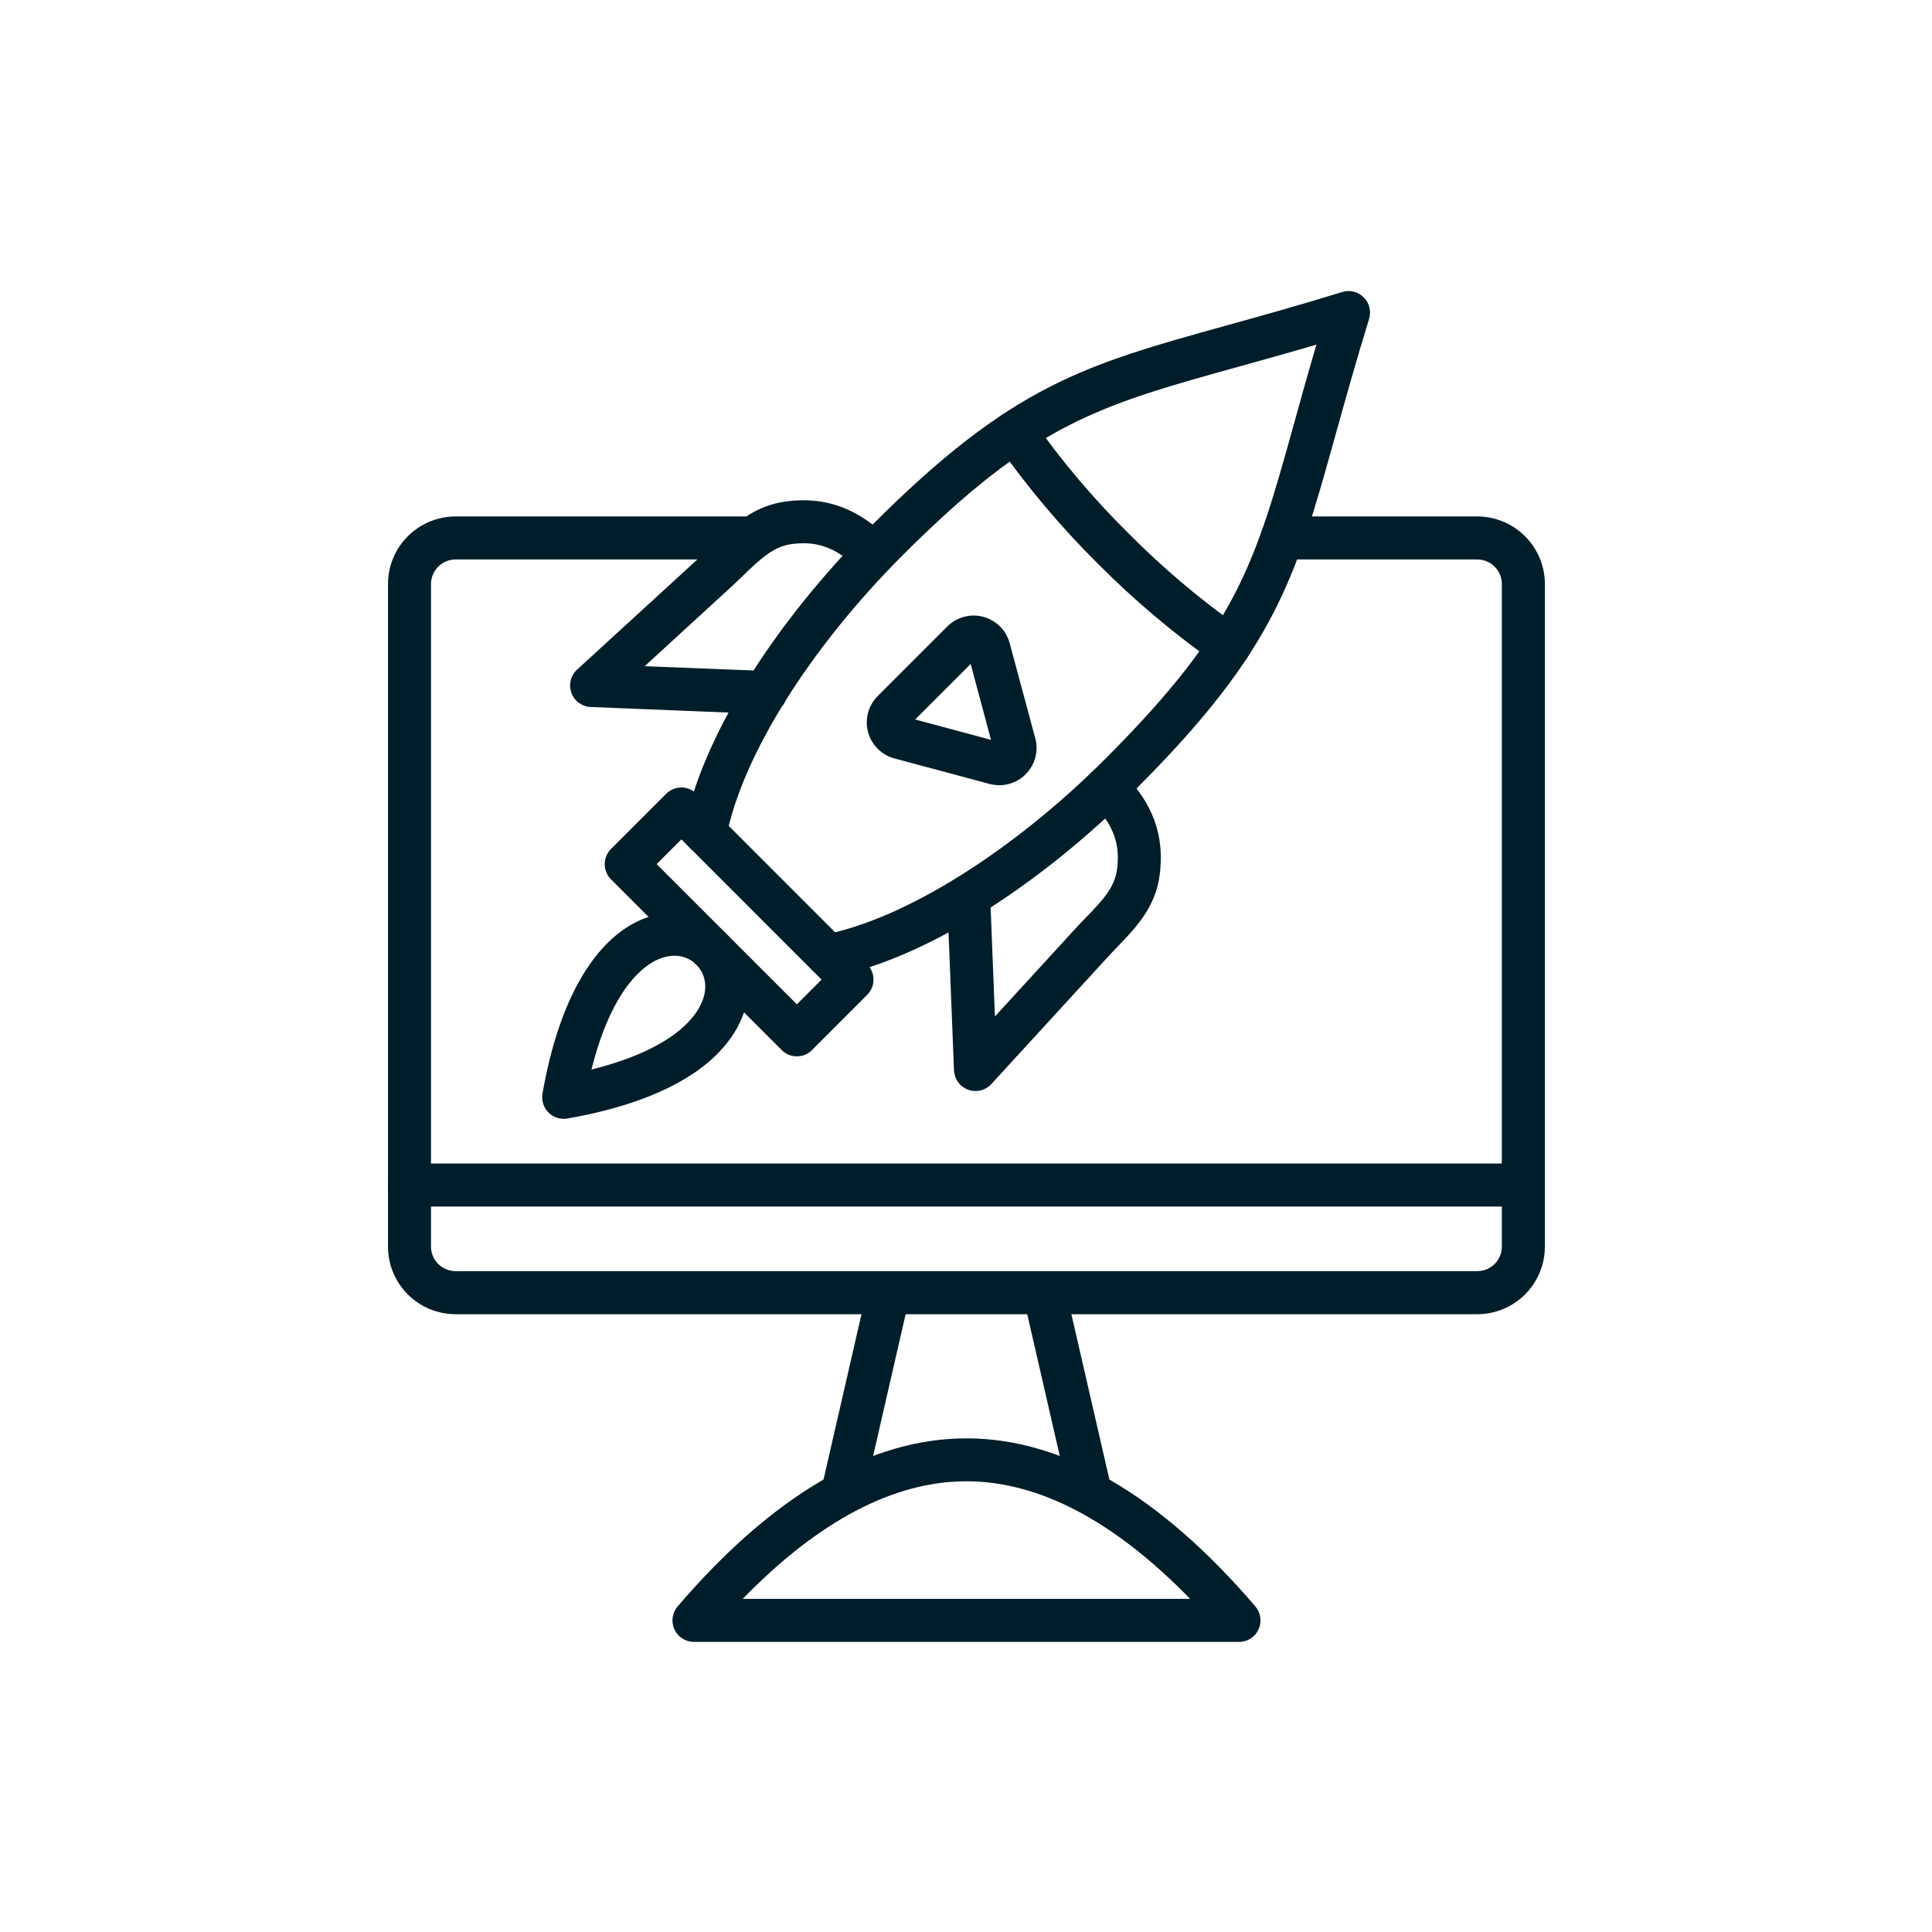
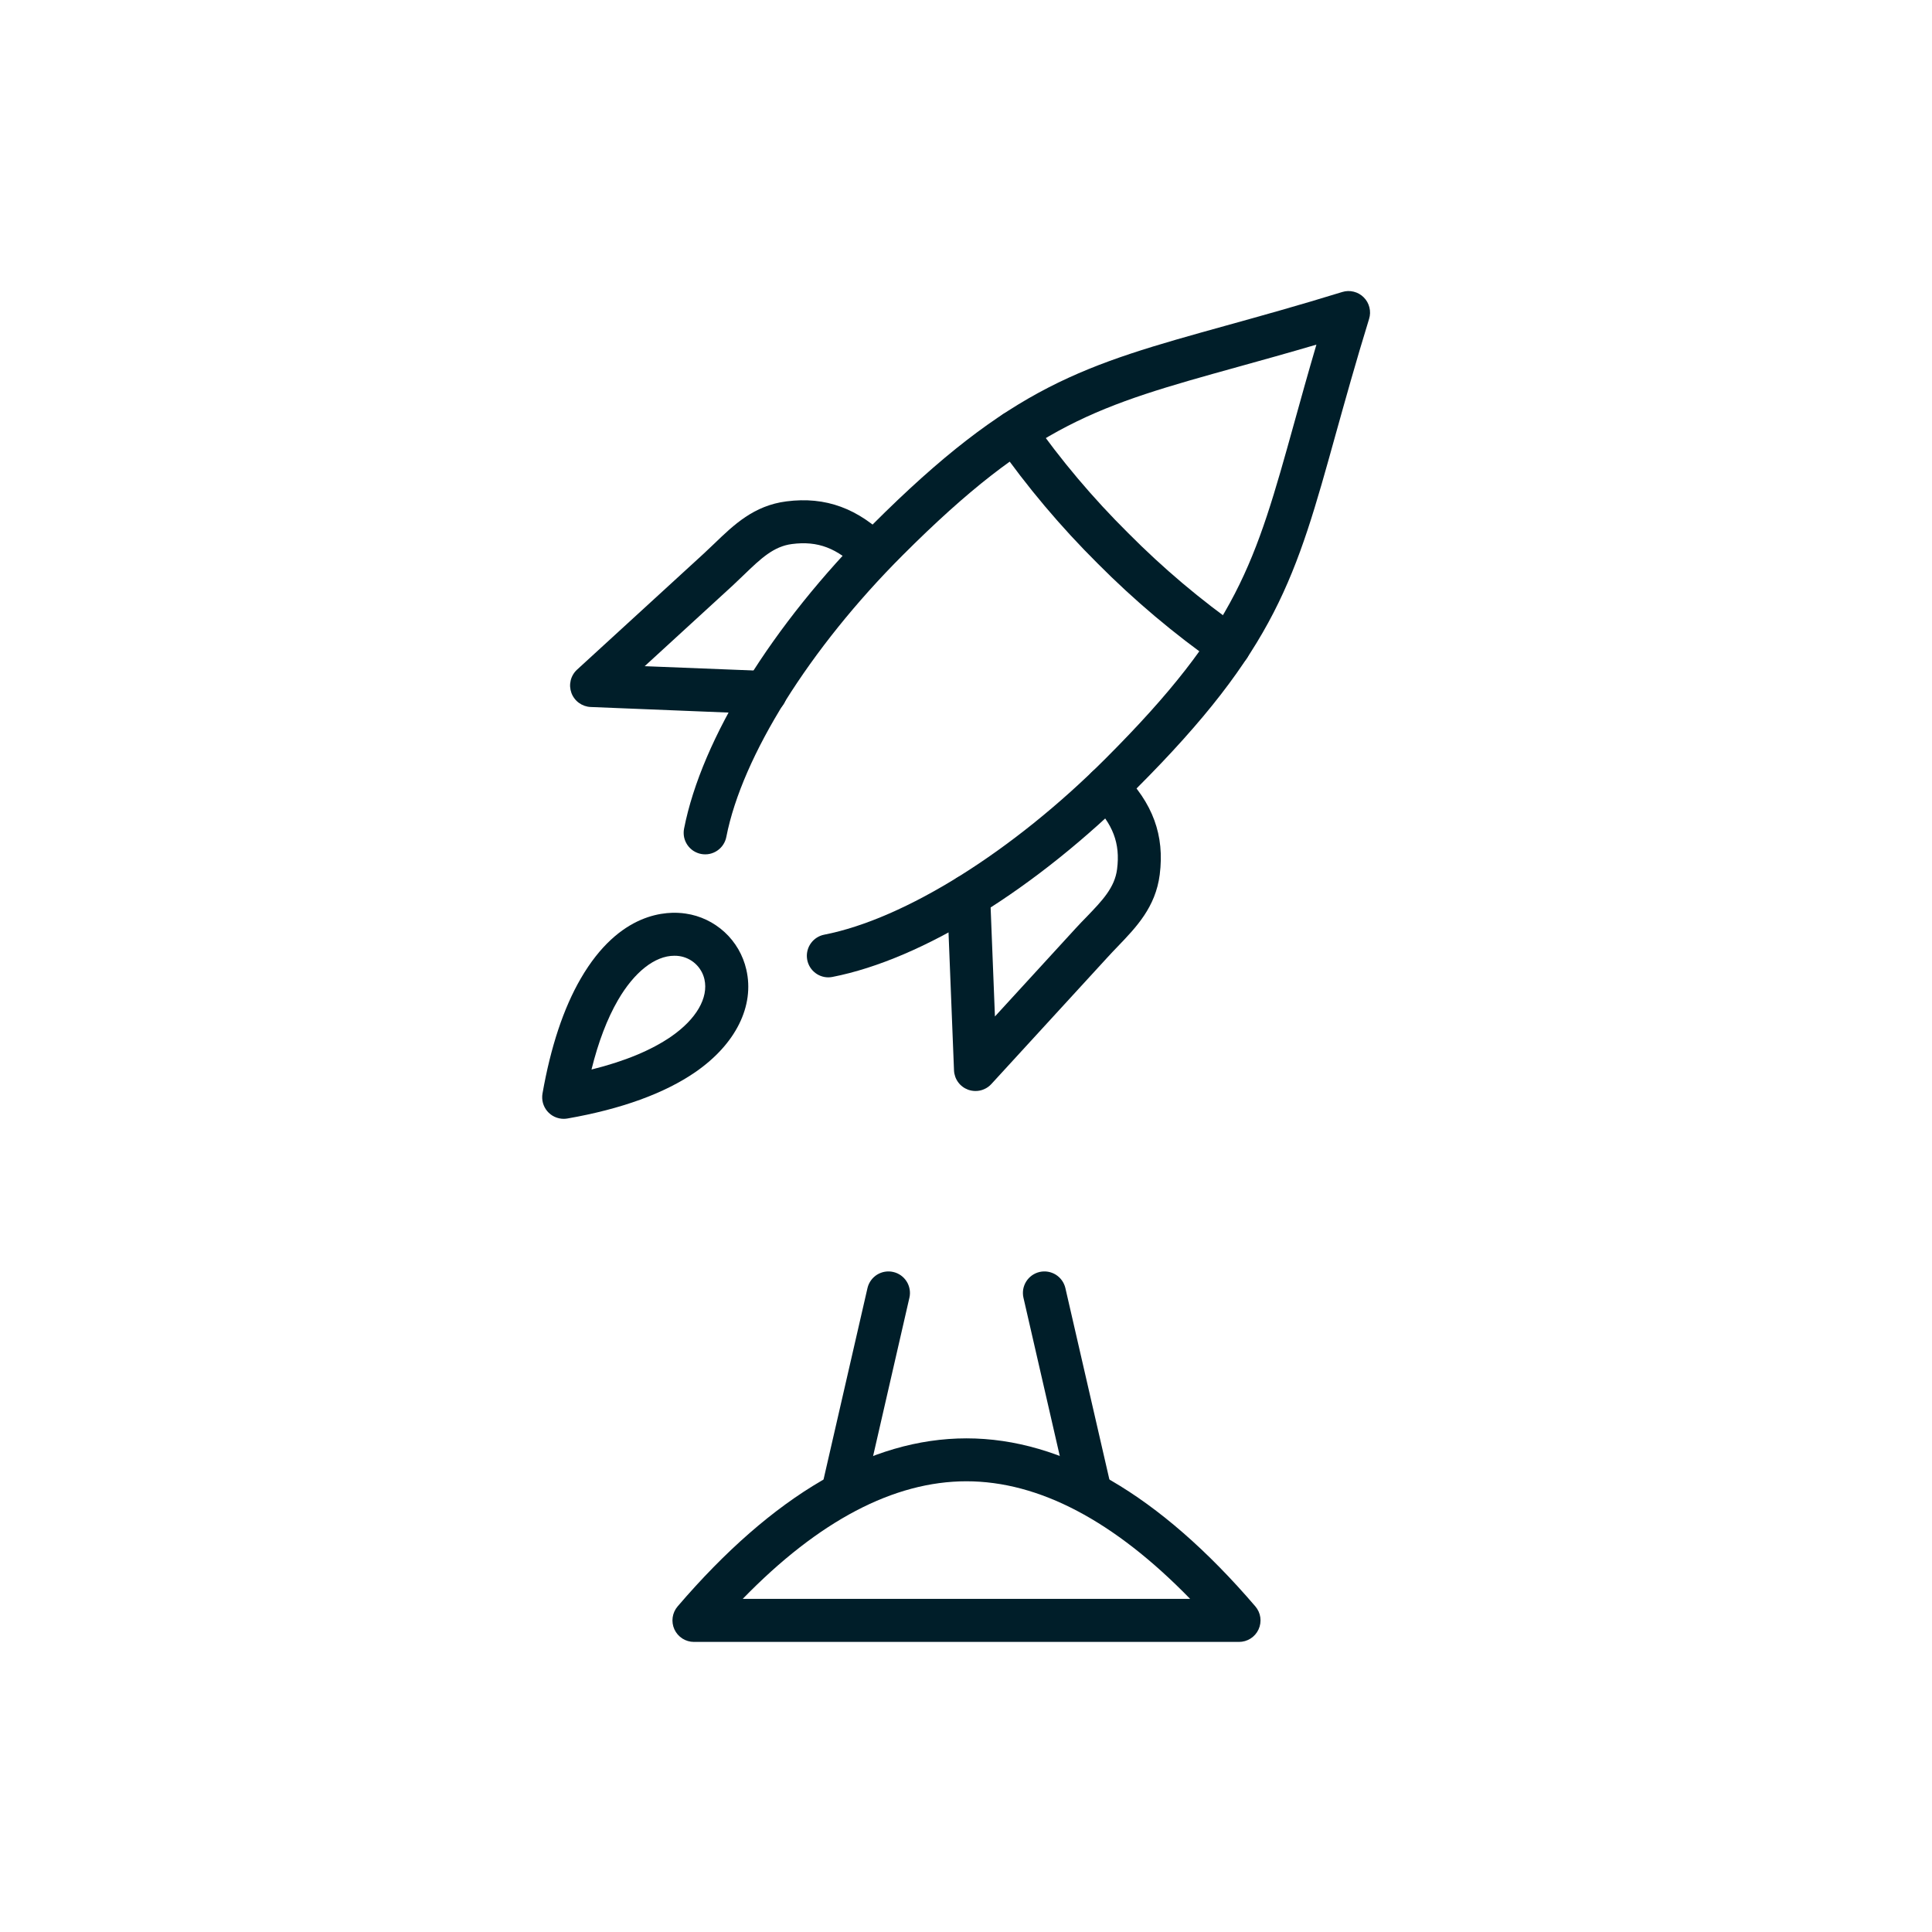
<svg xmlns="http://www.w3.org/2000/svg" width="500" zoomAndPan="magnify" viewBox="0 0 375 375" height="500" preserveAspectRatio="xMidYMid meet" version="1.0">
  <defs>
    <clipPath id="ae836b82c1">
      <path d="M 75.117 100 L 300 100 L 300 256 L 75.117 256 Z M 75.117 100 " clip-rule="nonzero" />
    </clipPath>
    <clipPath id="dd26b6ce05">
-       <path d="M 75.117 225 L 300 225 L 300 235 L 75.117 235 Z M 75.117 225 " clip-rule="nonzero" />
-     </clipPath>
+       </clipPath>
    <clipPath id="1d0857a6ca">
      <path d="M 130 279 L 245 279 L 245 318.75 L 130 318.75 Z M 130 279 " clip-rule="nonzero" />
    </clipPath>
    <clipPath id="182baf2757">
      <path d="M 132 56.25 L 266 56.25 L 266 190 L 132 190 Z M 132 56.25 " clip-rule="nonzero" />
    </clipPath>
  </defs>
  <g clip-path="url(#ae836b82c1)">
-     <path fill="#001e29" d="M 286.75 255.086 L 88.418 255.086 C 87.559 255.086 86.703 255 85.859 254.832 C 85.016 254.664 84.195 254.414 83.402 254.086 C 82.605 253.754 81.852 253.352 81.137 252.871 C 80.422 252.395 79.758 251.848 79.148 251.242 C 78.543 250.633 78 249.969 77.52 249.254 C 77.043 248.539 76.637 247.781 76.309 246.988 C 75.977 246.191 75.73 245.371 75.562 244.527 C 75.391 243.684 75.309 242.832 75.309 241.973 L 75.309 113.367 C 75.309 112.504 75.391 111.652 75.559 110.809 C 75.727 109.961 75.977 109.145 76.305 108.348 C 76.637 107.551 77.039 106.797 77.52 106.078 C 77.996 105.363 78.539 104.703 79.148 104.094 C 79.758 103.484 80.418 102.938 81.133 102.461 C 81.852 101.98 82.605 101.578 83.402 101.246 C 84.195 100.918 85.016 100.668 85.859 100.5 C 86.703 100.328 87.559 100.246 88.418 100.242 L 146.152 100.242 C 146.426 100.242 146.695 100.27 146.965 100.324 C 147.234 100.375 147.496 100.457 147.75 100.562 C 148.004 100.664 148.242 100.793 148.473 100.945 C 148.699 101.098 148.91 101.273 149.105 101.465 C 149.297 101.66 149.473 101.871 149.625 102.098 C 149.777 102.328 149.902 102.566 150.008 102.82 C 150.113 103.074 150.191 103.336 150.246 103.605 C 150.301 103.871 150.328 104.145 150.328 104.418 C 150.328 104.691 150.301 104.965 150.246 105.234 C 150.191 105.504 150.113 105.762 150.008 106.016 C 149.902 106.27 149.777 106.512 149.625 106.738 C 149.473 106.965 149.297 107.176 149.105 107.371 C 148.91 107.566 148.699 107.738 148.473 107.891 C 148.242 108.043 148.004 108.172 147.75 108.277 C 147.496 108.383 147.234 108.461 146.965 108.516 C 146.695 108.566 146.426 108.594 146.152 108.594 L 88.418 108.594 C 88.105 108.594 87.797 108.625 87.488 108.688 C 87.184 108.75 86.887 108.84 86.598 108.961 C 86.309 109.078 86.035 109.227 85.777 109.398 C 85.516 109.574 85.277 109.77 85.055 109.992 C 84.836 110.211 84.637 110.453 84.465 110.711 C 84.289 110.973 84.145 111.246 84.023 111.535 C 83.902 111.824 83.812 112.121 83.75 112.426 C 83.691 112.734 83.66 113.043 83.656 113.355 L 83.656 241.961 C 83.656 242.273 83.688 242.582 83.75 242.891 C 83.809 243.195 83.902 243.492 84.02 243.781 C 84.141 244.07 84.285 244.344 84.461 244.605 C 84.633 244.867 84.832 245.105 85.051 245.328 C 85.273 245.547 85.512 245.746 85.773 245.922 C 86.031 246.094 86.309 246.242 86.598 246.359 C 86.887 246.48 87.184 246.57 87.488 246.633 C 87.797 246.695 88.105 246.727 88.418 246.727 L 286.75 246.727 C 287.062 246.727 287.371 246.695 287.68 246.633 C 287.984 246.57 288.281 246.48 288.57 246.359 C 288.859 246.242 289.133 246.094 289.395 245.922 C 289.652 245.746 289.895 245.547 290.113 245.328 C 290.336 245.105 290.535 244.867 290.707 244.605 C 290.879 244.344 291.027 244.07 291.148 243.781 C 291.266 243.492 291.355 243.195 291.418 242.891 C 291.477 242.582 291.508 242.273 291.508 241.961 L 291.508 113.355 C 291.508 113.043 291.477 112.734 291.414 112.426 C 291.355 112.121 291.262 111.824 291.145 111.535 C 291.023 111.246 290.879 110.973 290.703 110.711 C 290.531 110.453 290.332 110.211 290.113 109.992 C 289.891 109.77 289.652 109.574 289.391 109.398 C 289.133 109.227 288.855 109.078 288.57 108.961 C 288.281 108.84 287.984 108.75 287.676 108.688 C 287.371 108.625 287.062 108.594 286.75 108.594 L 248.852 108.594 C 248.578 108.594 248.305 108.566 248.039 108.516 C 247.77 108.461 247.508 108.383 247.254 108.277 C 247 108.172 246.762 108.043 246.531 107.891 C 246.305 107.738 246.094 107.566 245.898 107.371 C 245.707 107.176 245.531 106.965 245.379 106.738 C 245.227 106.512 245.098 106.27 244.996 106.016 C 244.891 105.762 244.809 105.504 244.758 105.234 C 244.703 104.965 244.676 104.691 244.676 104.418 C 244.676 104.145 244.703 103.871 244.758 103.605 C 244.809 103.336 244.891 103.074 244.996 102.82 C 245.098 102.566 245.227 102.328 245.379 102.098 C 245.531 101.871 245.707 101.66 245.898 101.465 C 246.094 101.273 246.305 101.098 246.531 100.945 C 246.762 100.793 247 100.664 247.254 100.562 C 247.508 100.457 247.77 100.375 248.039 100.324 C 248.305 100.27 248.578 100.242 248.852 100.242 L 286.75 100.242 C 287.609 100.246 288.461 100.328 289.305 100.496 C 290.148 100.668 290.969 100.914 291.766 101.246 C 292.559 101.574 293.312 101.98 294.027 102.457 C 294.746 102.938 295.406 103.48 296.016 104.09 C 296.625 104.695 297.168 105.359 297.645 106.074 C 298.125 106.789 298.527 107.543 298.859 108.34 C 299.188 109.133 299.438 109.953 299.605 110.797 C 299.773 111.641 299.859 112.492 299.859 113.355 L 299.859 241.961 C 299.859 242.82 299.777 243.676 299.609 244.52 C 299.441 245.363 299.191 246.184 298.863 246.98 C 298.531 247.777 298.129 248.531 297.652 249.246 C 297.172 249.965 296.629 250.629 296.02 251.238 C 295.414 251.848 294.75 252.391 294.035 252.871 C 293.32 253.348 292.562 253.754 291.77 254.082 C 290.973 254.414 290.152 254.664 289.309 254.832 C 288.465 255 287.609 255.086 286.75 255.086 Z M 286.75 255.086 " fill-opacity="1" fill-rule="nonzero" />
-   </g>
+     </g>
  <path fill="#001e29" d="M 211.34 292.68 C 210.867 292.676 210.406 292.598 209.961 292.445 C 209.516 292.289 209.109 292.062 208.738 291.77 C 208.371 291.473 208.059 291.129 207.809 290.727 C 207.555 290.328 207.375 289.898 207.27 289.438 L 198.641 251.84 C 198.582 251.574 198.551 251.309 198.547 251.035 C 198.543 250.762 198.562 250.492 198.609 250.227 C 198.66 249.957 198.73 249.695 198.832 249.441 C 198.93 249.191 199.051 248.949 199.199 248.719 C 199.344 248.488 199.512 248.277 199.699 248.078 C 199.887 247.883 200.09 247.703 200.312 247.547 C 200.535 247.391 200.77 247.258 201.02 247.145 C 201.266 247.035 201.523 246.949 201.789 246.887 C 202.055 246.828 202.324 246.793 202.594 246.785 C 202.867 246.777 203.137 246.793 203.406 246.84 C 203.672 246.883 203.934 246.953 204.188 247.051 C 204.445 247.145 204.688 247.266 204.918 247.406 C 205.148 247.551 205.363 247.715 205.562 247.898 C 205.762 248.086 205.941 248.289 206.102 248.508 C 206.262 248.73 206.398 248.961 206.512 249.211 C 206.625 249.457 206.715 249.711 206.781 249.977 L 215.422 287.566 C 215.492 287.875 215.527 288.184 215.527 288.496 C 215.527 288.812 215.492 289.121 215.422 289.426 C 215.352 289.734 215.25 290.027 215.113 290.312 C 214.98 290.594 214.812 290.859 214.617 291.105 C 214.422 291.348 214.203 291.57 213.957 291.766 C 213.711 291.961 213.445 292.129 213.164 292.266 C 212.883 292.402 212.586 292.504 212.281 292.574 C 211.973 292.645 211.664 292.68 211.352 292.68 Z M 163.828 292.68 C 163.516 292.68 163.203 292.645 162.898 292.574 C 162.59 292.504 162.297 292.402 162.016 292.266 C 161.73 292.129 161.469 291.961 161.223 291.766 C 160.977 291.57 160.758 291.348 160.562 291.105 C 160.367 290.859 160.199 290.594 160.062 290.312 C 159.93 290.027 159.824 289.734 159.754 289.426 C 159.688 289.121 159.652 288.812 159.652 288.496 C 159.652 288.184 159.688 287.875 159.758 287.566 L 168.387 249.977 C 168.453 249.711 168.539 249.457 168.652 249.211 C 168.77 248.961 168.906 248.73 169.066 248.508 C 169.223 248.289 169.402 248.086 169.602 247.902 C 169.801 247.715 170.016 247.551 170.25 247.406 C 170.48 247.266 170.723 247.145 170.977 247.051 C 171.234 246.953 171.492 246.883 171.762 246.84 C 172.031 246.797 172.301 246.777 172.574 246.785 C 172.844 246.793 173.113 246.828 173.379 246.891 C 173.645 246.949 173.898 247.035 174.148 247.145 C 174.398 247.258 174.633 247.391 174.855 247.547 C 175.078 247.707 175.281 247.883 175.469 248.078 C 175.656 248.277 175.824 248.488 175.969 248.719 C 176.117 248.949 176.238 249.191 176.336 249.445 C 176.434 249.695 176.508 249.957 176.555 250.227 C 176.605 250.492 176.625 250.762 176.621 251.035 C 176.617 251.309 176.586 251.574 176.527 251.84 L 167.898 289.465 C 167.789 289.922 167.605 290.352 167.355 290.746 C 167.102 291.145 166.789 291.488 166.422 291.777 C 166.051 292.07 165.645 292.293 165.199 292.449 C 164.754 292.602 164.297 292.68 163.828 292.68 Z M 163.828 292.68 " fill-opacity="1" fill-rule="nonzero" />
  <g clip-path="url(#dd26b6ce05)">
-     <path fill="#001e29" d="M 295.684 234.188 L 79.484 234.188 C 79.207 234.188 78.938 234.16 78.668 234.109 C 78.398 234.055 78.137 233.977 77.883 233.871 C 77.633 233.766 77.391 233.637 77.164 233.484 C 76.934 233.332 76.723 233.16 76.531 232.965 C 76.336 232.77 76.164 232.559 76.012 232.332 C 75.859 232.105 75.73 231.863 75.625 231.609 C 75.52 231.355 75.441 231.094 75.387 230.828 C 75.332 230.559 75.309 230.285 75.309 230.012 C 75.309 229.738 75.332 229.465 75.387 229.199 C 75.441 228.93 75.52 228.668 75.625 228.414 C 75.73 228.16 75.859 227.922 76.012 227.691 C 76.164 227.465 76.336 227.254 76.531 227.059 C 76.723 226.867 76.934 226.691 77.164 226.539 C 77.391 226.387 77.633 226.258 77.883 226.156 C 78.137 226.051 78.398 225.969 78.668 225.918 C 78.938 225.863 79.207 225.836 79.484 225.836 L 295.684 225.836 C 295.957 225.836 296.23 225.863 296.5 225.918 C 296.77 225.969 297.027 226.051 297.281 226.156 C 297.535 226.258 297.777 226.387 298.004 226.539 C 298.23 226.691 298.441 226.867 298.637 227.059 C 298.832 227.254 299.004 227.465 299.156 227.691 C 299.309 227.922 299.438 228.16 299.543 228.414 C 299.648 228.668 299.727 228.93 299.781 229.199 C 299.832 229.465 299.859 229.738 299.859 230.012 C 299.859 230.285 299.832 230.559 299.781 230.828 C 299.727 231.094 299.648 231.355 299.543 231.609 C 299.438 231.863 299.309 232.105 299.156 232.332 C 299.004 232.559 298.832 232.77 298.637 232.965 C 298.441 233.16 298.23 233.332 298.004 233.484 C 297.777 233.637 297.535 233.766 297.281 233.871 C 297.027 233.977 296.77 234.055 296.5 234.109 C 296.23 234.16 295.957 234.188 295.684 234.188 Z M 295.684 234.188 " fill-opacity="1" fill-rule="nonzero" />
-   </g>
+     </g>
  <g clip-path="url(#1d0857a6ca)">
    <path fill="#001e29" d="M 240.473 318.695 L 134.695 318.695 C 134.293 318.695 133.902 318.637 133.52 318.523 C 133.137 318.414 132.777 318.25 132.441 318.035 C 132.105 317.816 131.809 317.559 131.547 317.258 C 131.285 316.957 131.07 316.625 130.902 316.262 C 130.734 315.898 130.625 315.52 130.566 315.125 C 130.508 314.73 130.508 314.336 130.562 313.941 C 130.617 313.547 130.727 313.168 130.891 312.801 C 131.055 312.438 131.266 312.105 131.527 311.801 C 150.066 290.16 168.926 279.184 187.594 279.184 C 206.262 279.184 225.125 290.16 243.664 311.801 C 243.922 312.105 244.137 312.441 244.301 312.805 C 244.465 313.168 244.574 313.551 244.629 313.945 C 244.684 314.344 244.68 314.738 244.621 315.133 C 244.562 315.531 244.449 315.91 244.281 316.273 C 244.113 316.637 243.898 316.969 243.633 317.27 C 243.371 317.57 243.07 317.828 242.734 318.043 C 242.395 318.258 242.035 318.418 241.648 318.531 C 241.266 318.641 240.875 318.695 240.473 318.695 Z M 144.16 310.344 L 231.008 310.344 C 216.262 295.199 201.676 287.516 187.582 287.516 C 173.492 287.516 158.879 295.199 144.16 310.344 Z M 144.16 310.344 " fill-opacity="1" fill-rule="nonzero" />
  </g>
-   <path fill="#001e29" d="M 193.957 152.41 C 193.309 152.41 192.672 152.324 192.047 152.152 L 173.613 147.215 C 173 147.051 172.418 146.812 171.867 146.492 C 171.316 146.176 170.816 145.793 170.367 145.344 C 169.914 144.895 169.531 144.395 169.211 143.844 C 168.895 143.293 168.652 142.711 168.488 142.098 C 168.324 141.484 168.242 140.859 168.242 140.223 C 168.242 139.586 168.324 138.961 168.488 138.348 C 168.652 137.734 168.895 137.152 169.211 136.602 C 169.531 136.051 169.914 135.551 170.363 135.102 L 183.859 121.605 C 184.309 121.156 184.809 120.77 185.359 120.449 C 185.91 120.133 186.492 119.891 187.105 119.727 C 187.719 119.559 188.344 119.477 188.98 119.477 C 189.617 119.477 190.242 119.559 190.859 119.723 C 191.473 119.887 192.055 120.129 192.605 120.445 C 193.156 120.766 193.656 121.148 194.105 121.598 C 194.555 122.051 194.941 122.551 195.258 123.102 C 195.574 123.652 195.816 124.234 195.98 124.852 L 200.945 143.285 C 201.09 143.82 201.172 144.363 201.191 144.918 C 201.211 145.473 201.168 146.023 201.059 146.566 C 200.953 147.109 200.785 147.637 200.559 148.141 C 200.332 148.645 200.051 149.121 199.711 149.562 C 199.375 150 198.996 150.398 198.566 150.75 C 198.141 151.105 197.676 151.406 197.18 151.652 C 196.684 151.898 196.168 152.086 195.629 152.215 C 195.086 152.344 194.539 152.406 193.984 152.41 Z M 192.844 145.445 Z M 177.629 139.648 L 192.355 143.602 L 188.406 128.875 Z M 177.629 139.648 " fill-opacity="1" fill-rule="nonzero" />
  <g clip-path="url(#182baf2757)">
    <path fill="#001e29" d="M 160.754 189.703 C 160.238 189.699 159.738 189.605 159.258 189.414 C 158.777 189.227 158.348 188.957 157.965 188.605 C 157.582 188.258 157.277 187.852 157.047 187.391 C 156.816 186.926 156.676 186.438 156.629 185.926 C 156.578 185.41 156.621 184.902 156.762 184.406 C 156.898 183.906 157.121 183.449 157.43 183.035 C 157.738 182.621 158.109 182.273 158.543 181.996 C 158.98 181.719 159.453 181.527 159.957 181.426 C 175.629 178.371 196.57 165.281 214.605 147.219 C 240.219 121.609 243.668 109.211 251.207 82.082 C 252.48 77.484 253.879 72.457 255.516 66.891 C 249.949 68.527 244.938 69.918 240.324 71.199 C 213.184 78.738 200.793 82.172 175.184 107.793 C 157.148 125.836 144.043 146.766 140.98 162.441 C 140.926 162.711 140.852 162.973 140.746 163.227 C 140.645 163.48 140.516 163.723 140.363 163.953 C 140.215 164.18 140.043 164.391 139.848 164.586 C 139.656 164.781 139.445 164.957 139.219 165.109 C 138.992 165.266 138.75 165.395 138.5 165.5 C 138.246 165.609 137.984 165.688 137.715 165.746 C 137.445 165.801 137.176 165.828 136.902 165.828 C 136.625 165.832 136.355 165.805 136.086 165.754 C 135.816 165.703 135.555 165.625 135.301 165.52 C 135.047 165.418 134.805 165.289 134.574 165.141 C 134.348 164.988 134.133 164.816 133.938 164.625 C 133.742 164.43 133.57 164.219 133.414 163.992 C 133.262 163.766 133.133 163.527 133.023 163.273 C 132.918 163.02 132.84 162.758 132.781 162.492 C 132.727 162.223 132.699 161.949 132.699 161.676 C 132.695 161.402 132.723 161.129 132.773 160.859 C 136.188 143.383 149.832 121.332 169.273 101.906 C 196.445 74.734 210.363 70.863 238.09 63.164 C 244.605 61.355 252.008 59.305 260.52 56.68 C 261.262 56.453 262.004 56.43 262.758 56.617 C 263.508 56.805 264.156 57.172 264.703 57.719 C 265.25 58.266 265.613 58.914 265.801 59.664 C 265.988 60.418 265.965 61.16 265.738 61.902 C 263.117 70.406 261.074 77.797 259.25 84.309 C 251.551 112.035 247.711 125.953 220.516 153.129 C 201.074 172.57 179.039 186.215 161.562 189.625 C 161.297 189.676 161.027 189.703 160.754 189.703 Z M 160.754 189.703 " fill-opacity="1" fill-rule="nonzero" />
  </g>
  <path fill="#001e29" d="M 238.543 129.594 C 237.672 129.594 236.883 129.348 236.168 128.855 C 227.887 123.043 220.18 116.547 213.047 109.367 C 205.871 102.234 199.375 94.527 193.562 86.246 C 193.406 86.02 193.273 85.781 193.164 85.531 C 193.055 85.277 192.973 85.02 192.914 84.75 C 192.855 84.484 192.824 84.211 192.82 83.938 C 192.816 83.664 192.84 83.391 192.887 83.121 C 192.938 82.852 193.012 82.59 193.113 82.332 C 193.215 82.078 193.34 81.836 193.488 81.605 C 193.637 81.375 193.805 81.16 193.996 80.965 C 194.188 80.766 194.395 80.59 194.621 80.434 C 194.848 80.277 195.086 80.145 195.336 80.035 C 195.59 79.93 195.848 79.844 196.117 79.785 C 196.387 79.73 196.656 79.699 196.93 79.695 C 197.207 79.691 197.477 79.711 197.746 79.762 C 198.016 79.812 198.281 79.887 198.535 79.988 C 198.789 80.09 199.031 80.215 199.262 80.363 C 199.492 80.512 199.707 80.68 199.902 80.871 C 200.102 81.062 200.277 81.273 200.434 81.496 C 205.961 89.367 212.141 96.691 218.973 103.461 C 225.746 110.289 233.066 116.469 240.934 122 C 241.301 122.254 241.621 122.559 241.887 122.91 C 242.156 123.266 242.363 123.656 242.508 124.074 C 242.656 124.496 242.73 124.93 242.738 125.375 C 242.742 125.82 242.68 126.254 242.547 126.68 C 242.414 127.105 242.219 127.5 241.961 127.859 C 241.699 128.223 241.391 128.535 241.035 128.801 C 240.676 129.062 240.285 129.266 239.859 129.402 C 239.438 129.543 239.004 129.609 238.559 129.609 Z M 238.543 129.594 " fill-opacity="1" fill-rule="nonzero" />
-   <path fill="#001e29" d="M 154.668 205.027 C 153.516 205.027 152.527 204.621 151.715 203.801 L 118.594 170.68 C 118.398 170.488 118.227 170.277 118.074 170.047 C 117.922 169.82 117.797 169.578 117.691 169.328 C 117.586 169.074 117.508 168.812 117.453 168.543 C 117.402 168.277 117.375 168.004 117.375 167.73 C 117.375 167.457 117.402 167.184 117.453 166.918 C 117.508 166.648 117.586 166.387 117.691 166.133 C 117.797 165.883 117.922 165.641 118.074 165.414 C 118.227 165.184 118.398 164.973 118.594 164.781 L 129.305 154.066 C 129.5 153.875 129.711 153.703 129.938 153.551 C 130.164 153.398 130.406 153.27 130.66 153.164 C 130.914 153.062 131.172 152.984 131.441 152.93 C 131.711 152.875 131.98 152.848 132.254 152.848 C 132.527 152.848 132.801 152.875 133.07 152.93 C 133.336 152.984 133.598 153.062 133.852 153.164 C 134.105 153.27 134.344 153.398 134.574 153.551 C 134.801 153.703 135.012 153.875 135.207 154.066 L 168.324 187.188 C 168.52 187.383 168.691 187.594 168.848 187.82 C 169 188.051 169.125 188.289 169.23 188.543 C 169.336 188.797 169.418 189.059 169.469 189.328 C 169.523 189.598 169.551 189.867 169.551 190.141 C 169.551 190.414 169.523 190.688 169.469 190.957 C 169.418 191.227 169.336 191.488 169.23 191.738 C 169.125 191.992 169 192.234 168.848 192.461 C 168.691 192.691 168.52 192.902 168.324 193.094 L 157.621 203.801 C 156.809 204.621 155.824 205.027 154.668 205.027 Z M 127.449 167.727 L 154.668 194.938 L 159.469 190.141 L 132.254 162.922 Z M 127.449 167.727 " fill-opacity="1" fill-rule="nonzero" />
  <path fill="#001e29" d="M 109.414 217.164 C 109.109 217.164 108.809 217.129 108.508 217.062 C 108.211 216.996 107.926 216.898 107.648 216.77 C 107.371 216.641 107.113 216.484 106.871 216.301 C 106.629 216.113 106.41 215.902 106.215 215.672 C 106.02 215.438 105.852 215.184 105.711 214.914 C 105.57 214.645 105.461 214.363 105.379 214.07 C 105.301 213.773 105.254 213.477 105.242 213.172 C 105.227 212.867 105.246 212.562 105.297 212.262 C 106.887 203.211 109.379 195.699 112.715 189.949 C 120.258 176.934 129.473 176.781 133.078 177.324 C 133.781 177.426 134.477 177.578 135.156 177.785 C 135.836 177.992 136.496 178.25 137.141 178.555 C 137.781 178.859 138.395 179.215 138.984 179.613 C 139.574 180.012 140.129 180.449 140.652 180.934 C 141.176 181.414 141.66 181.934 142.102 182.488 C 142.547 183.043 142.949 183.629 143.305 184.242 C 143.66 184.859 143.969 185.496 144.23 186.16 C 144.492 186.82 144.699 187.496 144.859 188.191 C 146.496 195.25 142.812 202.664 135.004 208.07 C 128.988 212.223 120.621 215.266 110.129 217.102 C 109.895 217.141 109.652 217.16 109.414 217.164 Z M 130.875 185.512 C 127.133 185.512 123.113 188.656 119.941 194.137 C 117.852 197.738 116.133 202.246 114.809 207.594 C 121.223 206.004 126.398 203.863 130.258 201.203 C 135.141 197.828 137.555 193.676 136.727 190.066 C 136.594 189.488 136.379 188.945 136.078 188.434 C 135.781 187.922 135.414 187.465 134.98 187.066 C 134.543 186.664 134.059 186.336 133.523 186.082 C 132.988 185.828 132.43 185.66 131.844 185.574 C 131.523 185.527 131.199 185.508 130.875 185.512 Z M 130.875 185.512 " fill-opacity="1" fill-rule="nonzero" />
  <path fill="#001e29" d="M 148.512 138.59 L 148.344 138.59 L 114.652 137.227 C 114.238 137.211 113.84 137.133 113.449 136.996 C 113.062 136.859 112.699 136.668 112.367 136.426 C 112.035 136.184 111.742 135.898 111.496 135.566 C 111.246 135.238 111.051 134.879 110.91 134.492 C 110.77 134.105 110.688 133.707 110.66 133.297 C 110.637 132.883 110.676 132.477 110.77 132.078 C 110.867 131.676 111.02 131.297 111.23 130.941 C 111.438 130.586 111.691 130.27 111.996 129.988 L 136.57 107.48 C 137.293 106.816 137.984 106.156 138.664 105.5 C 142.434 101.867 146.328 98.121 152.648 97.316 C 160.258 96.34 166.566 98.656 172.531 104.609 C 172.898 105.004 173.18 105.453 173.375 105.961 C 173.566 106.465 173.66 106.988 173.648 107.527 C 173.641 108.07 173.531 108.59 173.316 109.086 C 173.105 109.586 172.809 110.023 172.426 110.406 C 172.043 110.789 171.605 111.086 171.105 111.297 C 170.609 111.508 170.09 111.621 169.547 111.629 C 169.008 111.641 168.484 111.547 167.98 111.352 C 167.473 111.16 167.023 110.879 166.629 110.508 C 162.492 106.379 158.75 104.941 153.707 105.598 C 150.133 106.055 147.625 108.465 144.457 111.516 C 143.742 112.207 142.996 112.922 142.23 113.637 L 125.133 129.305 L 148.672 130.238 C 148.949 130.246 149.219 130.277 149.484 130.336 C 149.754 130.395 150.012 130.48 150.266 130.59 C 150.516 130.699 150.754 130.832 150.98 130.988 C 151.203 131.145 151.41 131.324 151.602 131.52 C 151.793 131.719 151.961 131.934 152.109 132.164 C 152.258 132.395 152.379 132.637 152.48 132.891 C 152.578 133.148 152.652 133.41 152.703 133.68 C 152.75 133.949 152.773 134.223 152.766 134.496 C 152.762 134.77 152.73 135.043 152.672 135.309 C 152.613 135.578 152.527 135.836 152.418 136.086 C 152.309 136.34 152.176 136.578 152.02 136.801 C 151.863 137.027 151.684 137.234 151.488 137.426 C 151.289 137.613 151.074 137.785 150.844 137.93 C 150.613 138.078 150.371 138.203 150.117 138.305 C 149.859 138.402 149.598 138.477 149.328 138.527 C 149.059 138.574 148.785 138.598 148.512 138.59 Z M 148.512 138.59 " fill-opacity="1" fill-rule="nonzero" />
  <path fill="#001e29" d="M 189.344 211.762 C 188.852 211.762 188.371 211.676 187.906 211.512 C 187.52 211.367 187.16 211.172 186.828 210.922 C 186.5 210.676 186.211 210.383 185.969 210.047 C 185.727 209.715 185.535 209.352 185.402 208.961 C 185.266 208.57 185.188 208.168 185.172 207.754 L 183.832 174.055 C 183.82 173.781 183.836 173.508 183.879 173.238 C 183.922 172.965 183.992 172.703 184.086 172.445 C 184.18 172.188 184.301 171.941 184.441 171.707 C 184.586 171.473 184.75 171.258 184.938 171.055 C 185.121 170.852 185.328 170.672 185.547 170.512 C 185.77 170.348 186.008 170.211 186.254 170.098 C 186.504 169.98 186.762 169.891 187.027 169.828 C 187.297 169.762 187.566 169.727 187.84 169.715 C 188.113 169.703 188.387 169.719 188.656 169.762 C 188.93 169.805 189.191 169.875 189.449 169.969 C 189.707 170.062 189.953 170.184 190.188 170.324 C 190.422 170.469 190.641 170.633 190.84 170.82 C 191.043 171.004 191.223 171.207 191.387 171.43 C 191.547 171.652 191.684 171.887 191.801 172.137 C 191.914 172.387 192.004 172.645 192.07 172.91 C 192.133 173.176 192.172 173.445 192.184 173.723 L 193.117 197.293 L 208.785 180.191 C 209.504 179.406 210.215 178.664 210.906 177.965 C 213.957 174.797 216.367 172.289 216.824 168.711 C 217.469 163.699 216.043 159.93 211.906 155.793 C 211.715 155.602 211.539 155.391 211.387 155.16 C 211.234 154.934 211.105 154.691 211 154.438 C 210.898 154.184 210.816 153.926 210.766 153.656 C 210.711 153.387 210.684 153.113 210.684 152.84 C 210.684 152.566 210.711 152.293 210.766 152.027 C 210.816 151.758 210.898 151.496 211 151.242 C 211.105 150.988 211.234 150.746 211.387 150.52 C 211.539 150.293 211.715 150.082 211.906 149.887 C 212.102 149.691 212.312 149.52 212.539 149.367 C 212.77 149.215 213.008 149.086 213.262 148.98 C 213.516 148.875 213.777 148.797 214.047 148.742 C 214.316 148.691 214.586 148.664 214.859 148.664 C 215.137 148.664 215.406 148.691 215.676 148.742 C 215.945 148.797 216.207 148.875 216.461 148.98 C 216.711 149.086 216.953 149.215 217.18 149.367 C 217.41 149.52 217.621 149.691 217.812 149.887 C 223.77 155.852 226.074 162.141 225.102 169.77 C 224.293 176.082 220.543 179.977 216.918 183.746 C 216.262 184.434 215.594 185.121 214.938 185.848 L 192.422 210.41 C 192.027 210.84 191.562 211.176 191.023 211.41 C 190.488 211.648 189.93 211.766 189.344 211.762 Z M 189.344 211.762 " fill-opacity="1" fill-rule="nonzero" />
</svg>